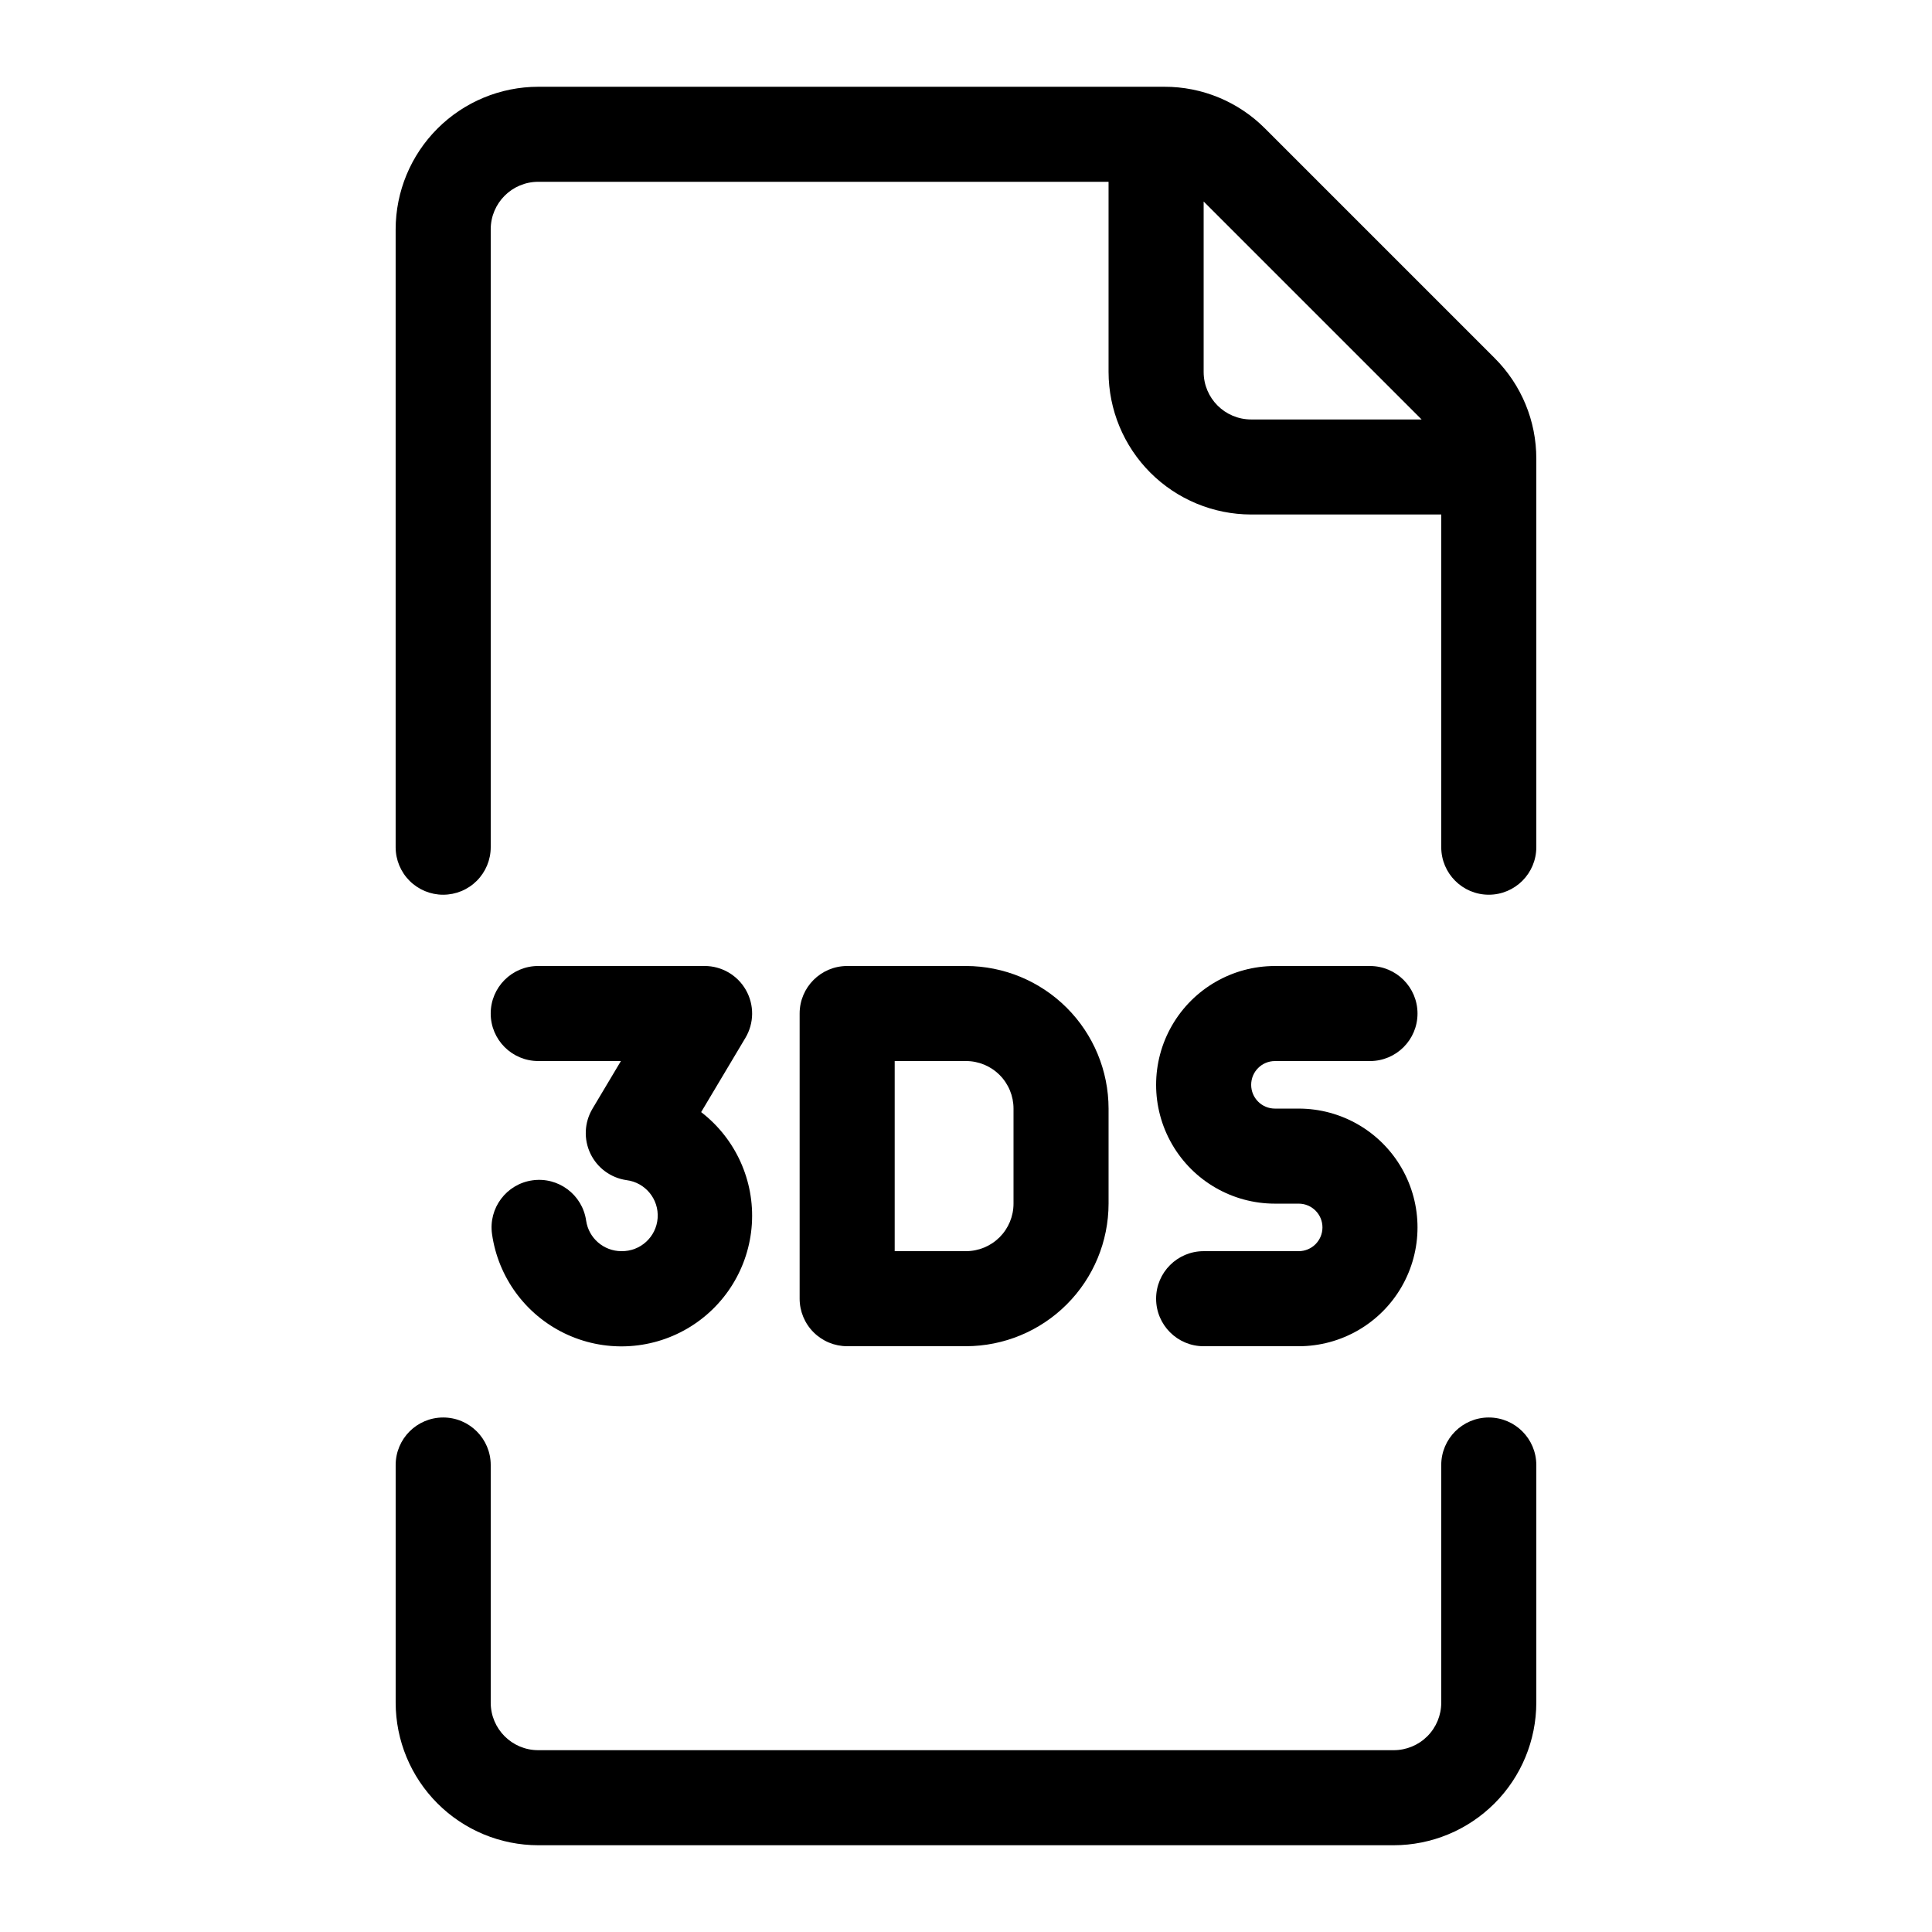
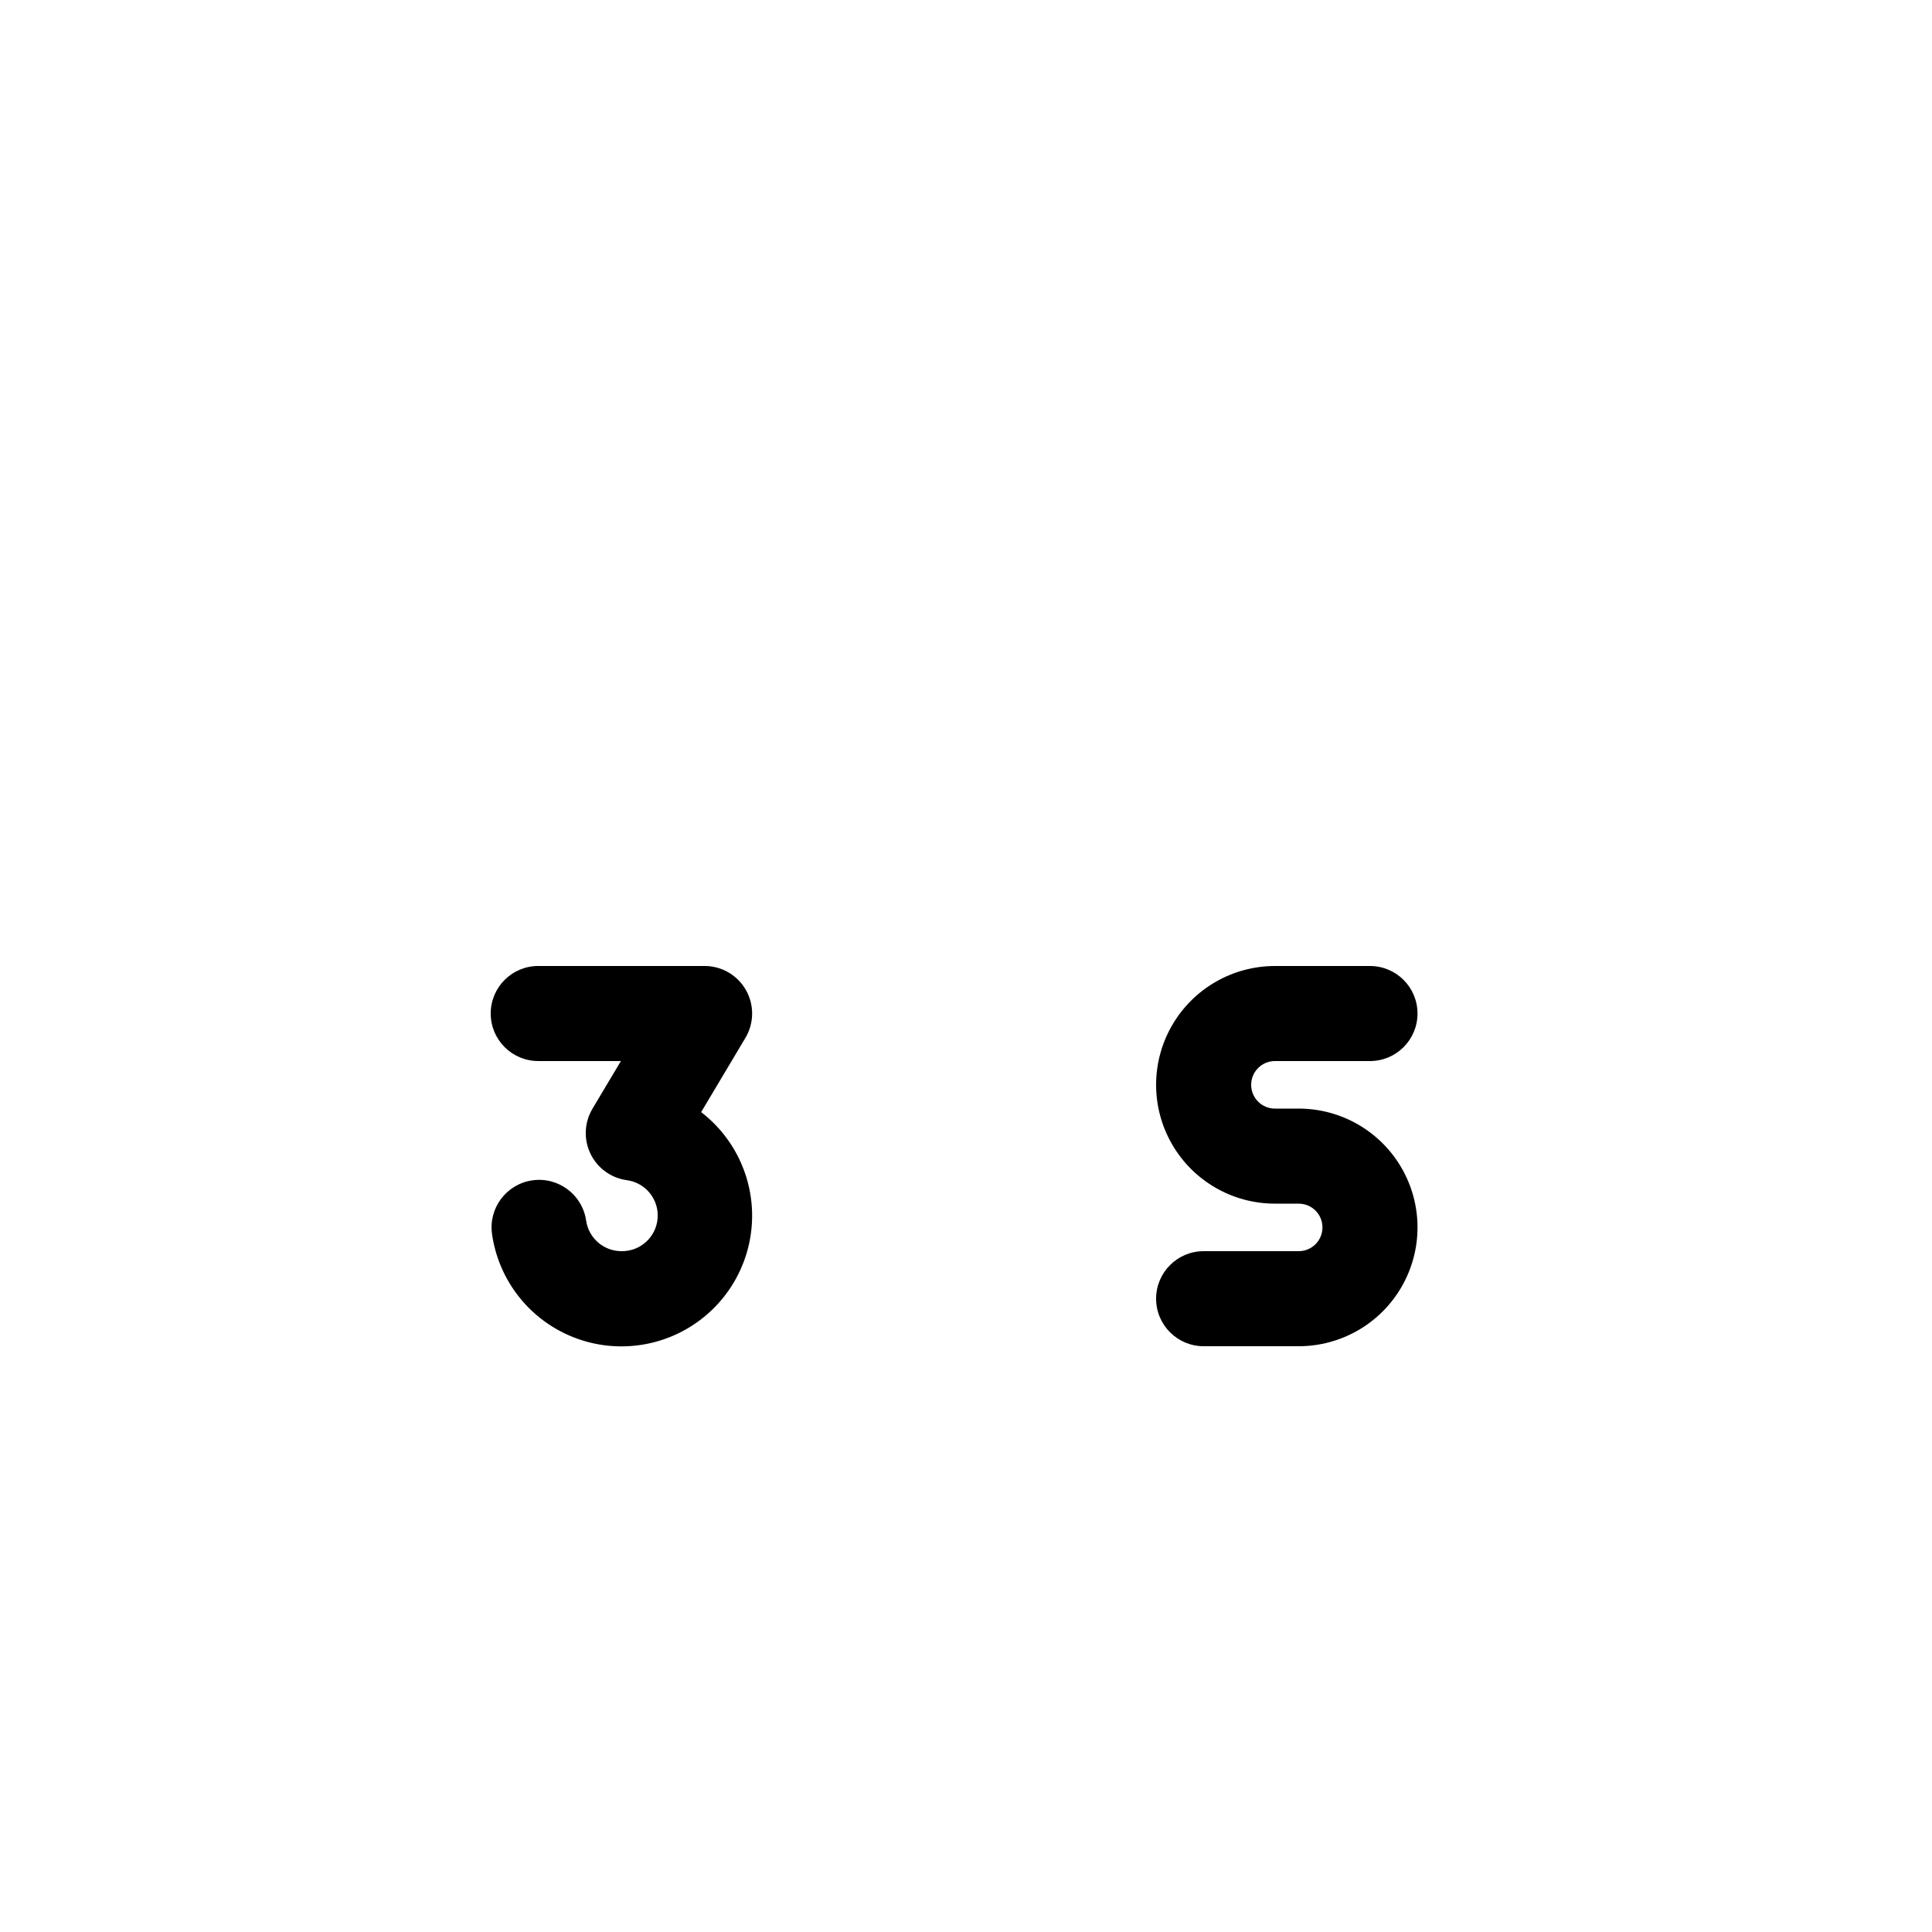
<svg xmlns="http://www.w3.org/2000/svg" fill="#000000" width="800px" height="800px" version="1.1" viewBox="144 144 512 512">
  <g>
-     <path d="m286.64 633.01h226.71c10.02-0.012 19.621-3.996 26.707-11.082 7.082-7.082 11.066-16.688 11.078-26.703v-62.977c0-6.957-5.637-12.598-12.594-12.598s-12.598 5.641-12.598 12.598v62.977c0 3.34-1.324 6.543-3.688 8.906-2.363 2.359-5.566 3.688-8.906 3.688h-226.71c-6.957 0-12.594-5.641-12.594-12.594v-62.977c0-6.957-5.641-12.598-12.598-12.598-6.953 0-12.594 5.641-12.594 12.598v62.977c0.012 10.016 3.996 19.621 11.082 26.703 7.082 7.086 16.688 11.07 26.703 11.082z" />
-     <path d="m261.45 381.11c3.344 0 6.547-1.328 8.906-3.688 2.363-2.363 3.691-5.566 3.691-8.906v-163.74c0-6.957 5.637-12.598 12.594-12.598h151.14v50.383c0.012 10.016 3.996 19.621 11.078 26.707 7.086 7.082 16.688 11.066 26.707 11.078h50.383l-0.004 88.168c0 6.953 5.641 12.594 12.598 12.594s12.594-5.641 12.594-12.594v-102.92c0.027-10.027-3.957-19.648-11.062-26.715l-60.824-60.824c-7.07-7.109-16.688-11.094-26.715-11.062h-165.9c-10.016 0.012-19.621 3.996-26.703 11.078-7.086 7.082-11.07 16.688-11.082 26.707v163.74c0 3.34 1.328 6.543 3.688 8.906 2.363 2.359 5.566 3.688 8.906 3.688zm201.53-183.71 57.762 57.762h-45.168c-6.957 0-12.594-5.637-12.594-12.594z" />
-     <path d="m368.51 400c-6.957 0-12.598 5.637-12.598 12.594v75.57c0 3.34 1.328 6.547 3.691 8.906 2.359 2.363 5.566 3.691 8.906 3.691h31.488c10.016-0.012 19.621-3.996 26.703-11.082 7.086-7.082 11.07-16.688 11.082-26.703v-25.191c-0.012-10.02-3.996-19.621-11.082-26.707-7.082-7.082-16.688-11.066-26.703-11.078zm44.082 37.785v25.191c0 3.34-1.328 6.543-3.688 8.906-2.363 2.359-5.566 3.688-8.906 3.688h-18.895v-50.383h18.895c3.34 0 6.543 1.328 8.906 3.691 2.359 2.359 3.688 5.566 3.688 8.906z" />
    <path d="m308.68 475.57c-4.688 0-8.668-3.441-9.348-8.082-0.984-6.887-7.363-11.668-14.25-10.684-6.887 0.984-11.672 7.363-10.688 14.25 1.625 11.414 8.828 21.273 19.207 26.293 10.379 5.023 22.578 4.551 32.539-1.262 9.957-5.809 16.375-16.195 17.109-27.703 0.738-11.508-4.301-22.625-13.438-29.66l11.734-19.68c2.32-3.894 2.371-8.734 0.129-12.672-2.238-3.941-6.422-6.375-10.953-6.371h-44.086c-6.957 0-12.594 5.637-12.594 12.594s5.637 12.594 12.594 12.594h21.914l-7.559 12.672h0.004c-2.144 3.617-2.344 8.07-0.527 11.863 1.816 3.797 5.406 6.434 9.57 7.031 4.984 0.625 8.605 5.043 8.242 10.051-0.359 5.012-4.582 8.863-9.602 8.766z" />
    <path d="m481.87 425.19h25.191c6.957 0 12.594-5.637 12.594-12.594s-5.637-12.594-12.594-12.594h-25.191c-11.25 0-21.645 6-27.27 15.742-5.625 9.742-5.625 21.746 0 31.488 5.625 9.742 16.02 15.746 27.27 15.746h6.297c3.481 0 6.297 2.816 6.297 6.297 0 3.477-2.816 6.297-6.297 6.297h-25.188c-6.957 0-12.598 5.641-12.598 12.594 0 6.957 5.641 12.598 12.598 12.598h25.191-0.004c11.25 0 21.645-6.004 27.27-15.746s5.625-21.746 0-31.488c-5.625-9.742-16.02-15.742-27.27-15.742h-6.297c-3.477 0-6.297-2.82-6.297-6.297 0-3.481 2.82-6.301 6.297-6.301z" />
  </g>
</svg>